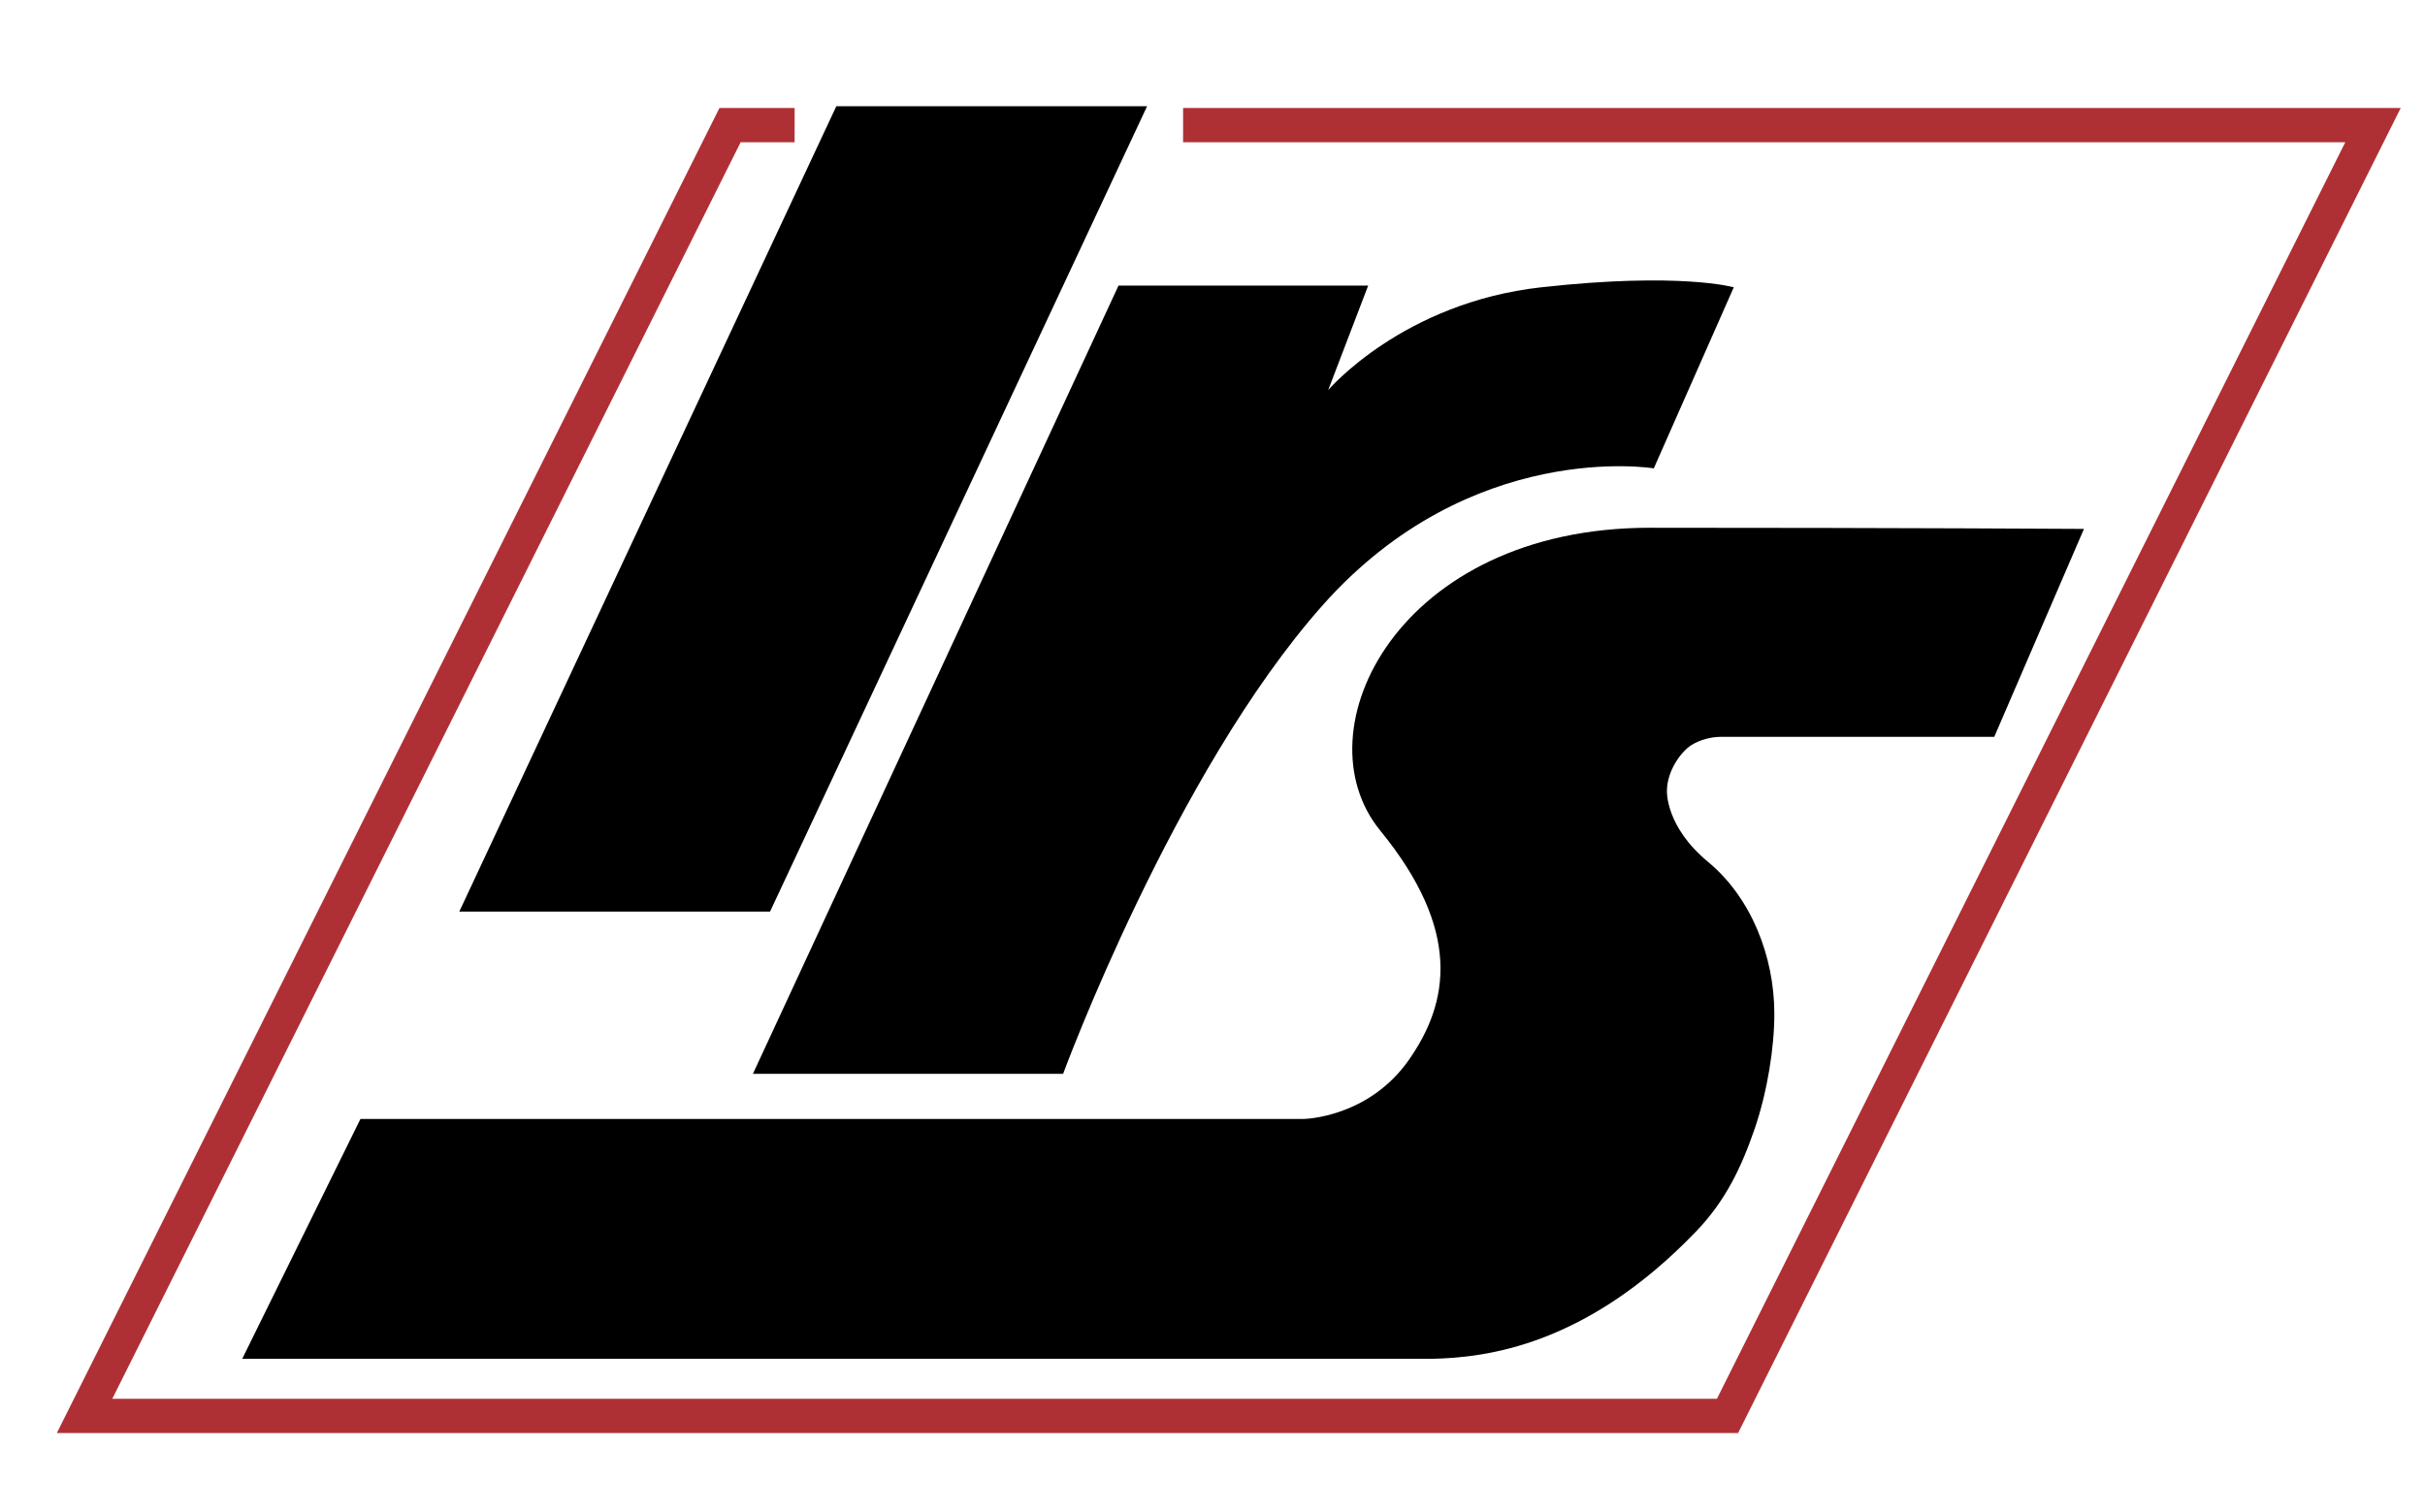
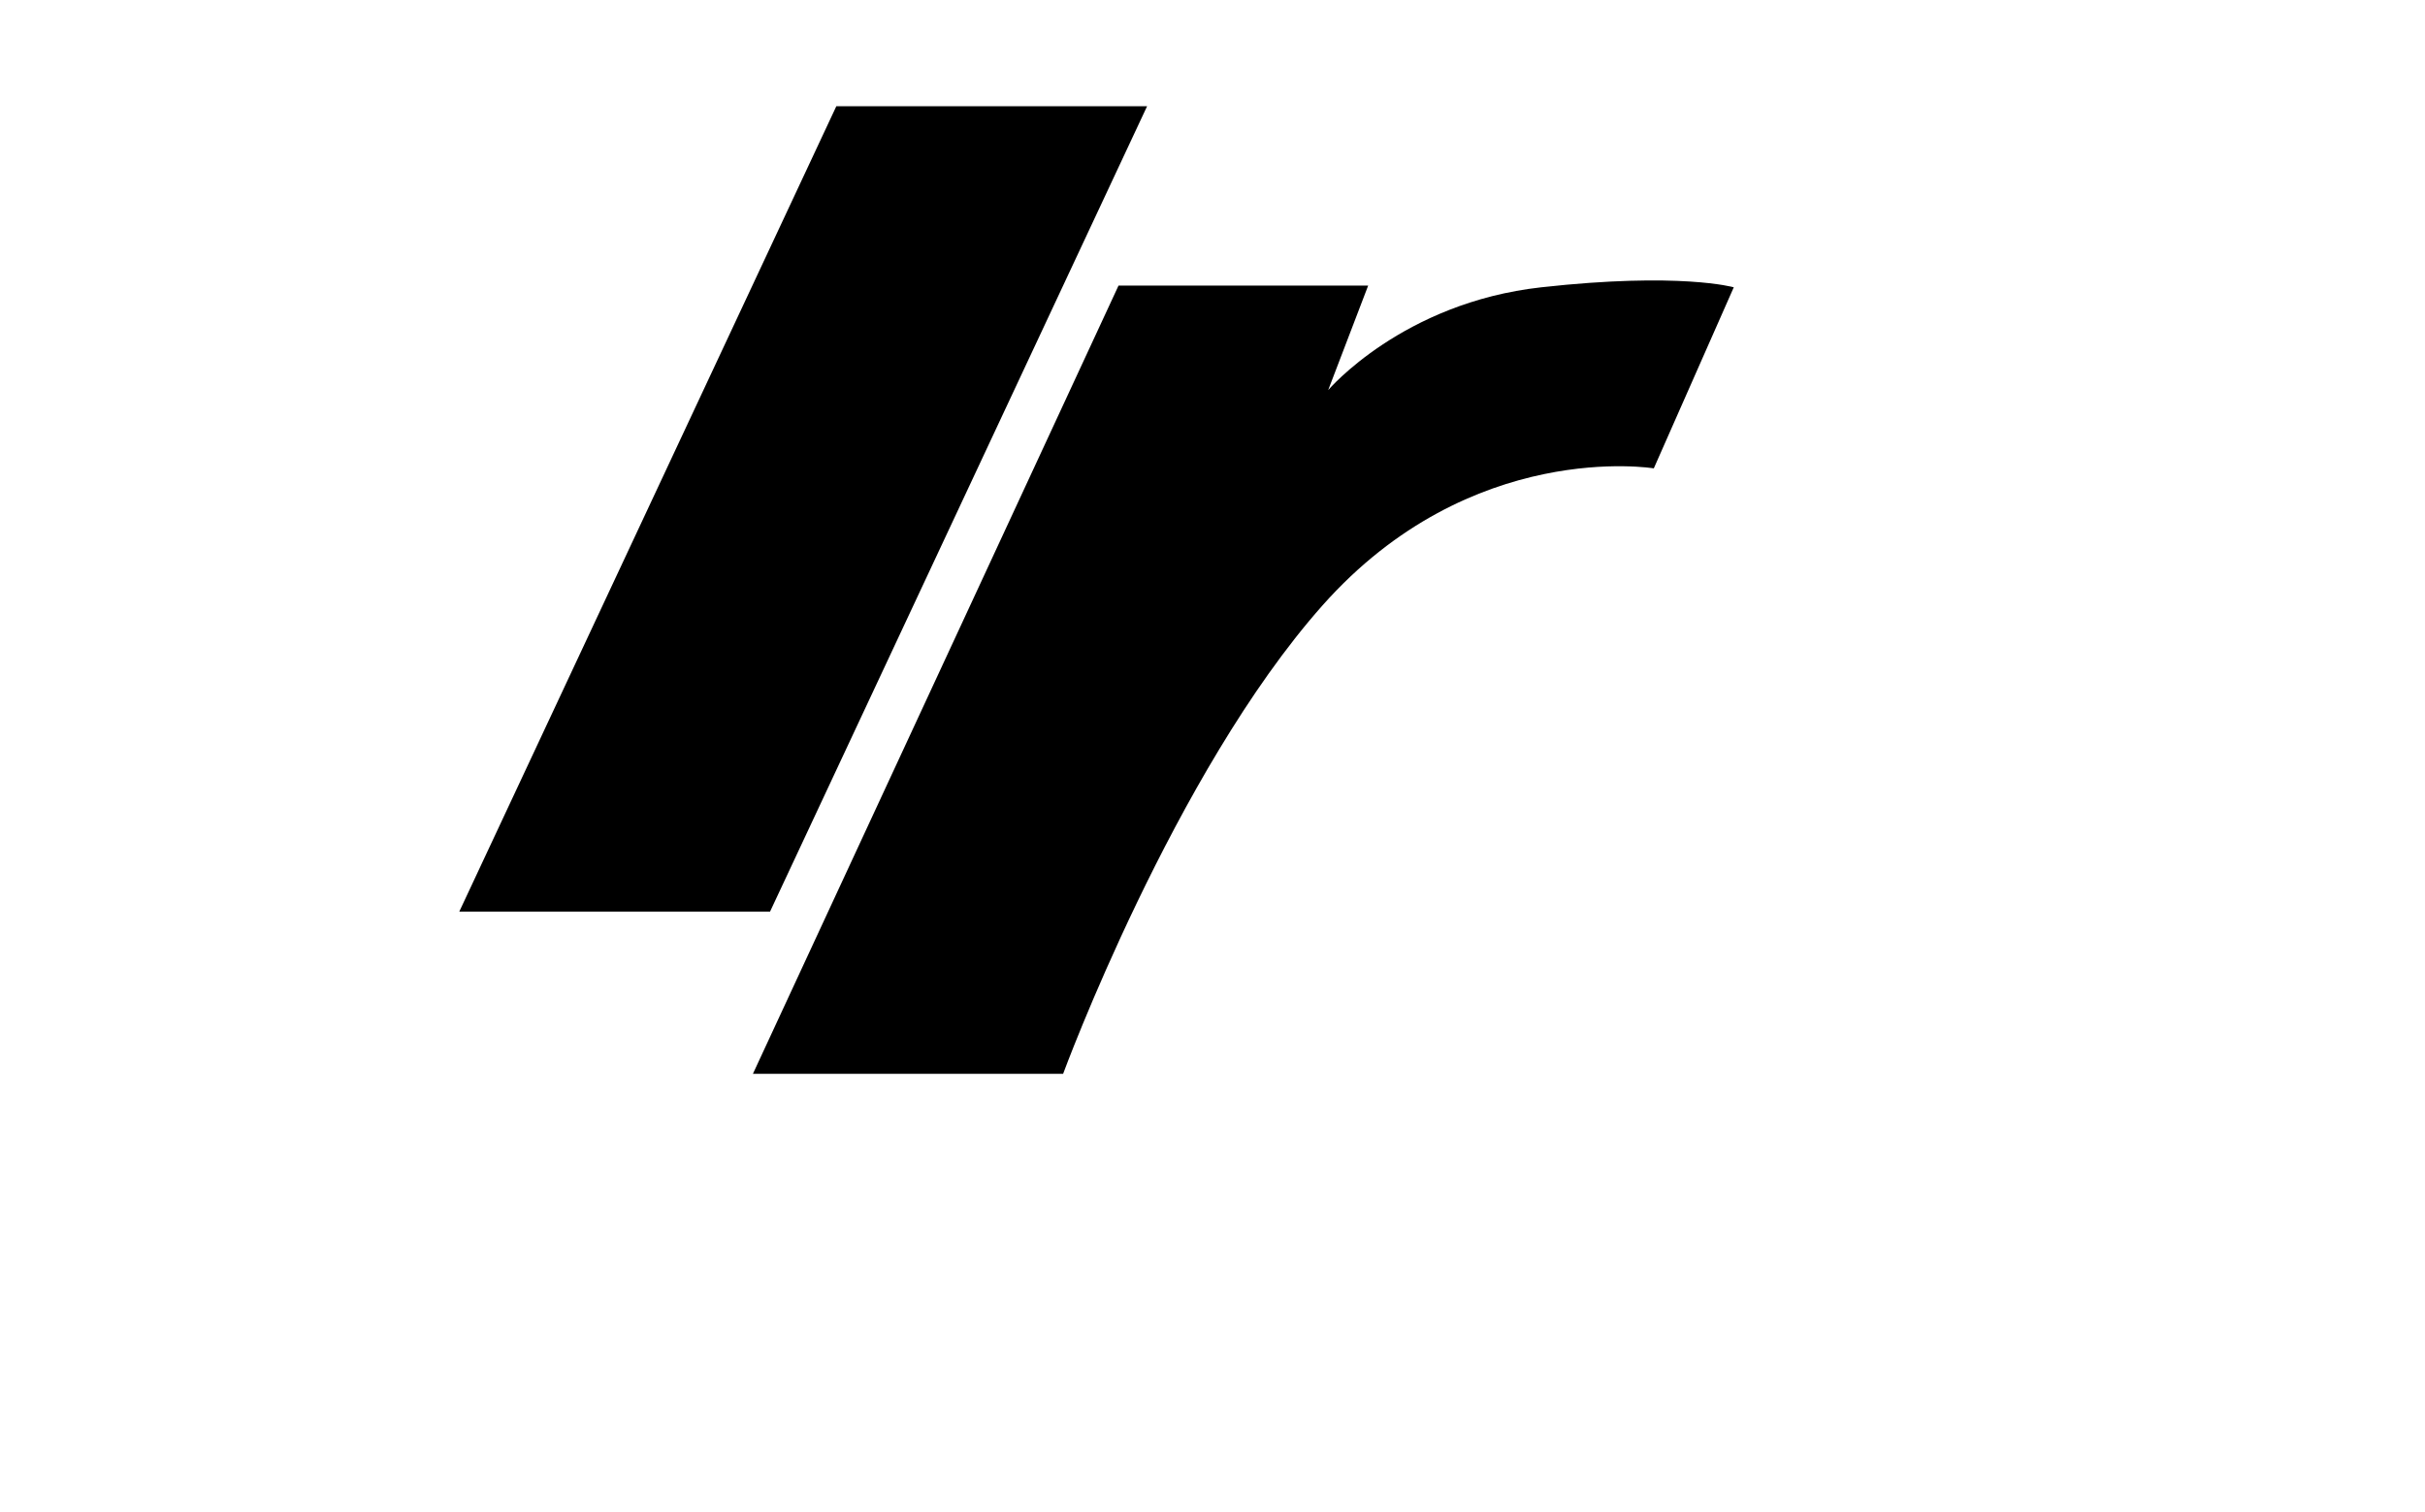
<svg xmlns="http://www.w3.org/2000/svg" version="1.1" id="Livello_2" x="0px" y="0px" viewBox="0 0 424.5 264.7" style="enable-background:new 0 0 424.5 264.7;" xml:space="preserve">
  <style type="text/css">
	.st0{fill:none;stroke:#AF3034;stroke-width:6;stroke-miterlimit:10;}
</style>
  <polygon points="134.8,159.6 80.4,159.6 146.4,18.6 200.8,18.6 " />
  <path d="M186.1,188h-54.3l64-138h43.7l-7,18.3c0,0,13-15.3,37.3-18s33.7,0,33.7,0l-14,31.7c0,0-32-5.3-58,24S186.1,188,186.1,188z" />
-   <path d="M296.9,215.6c-19.2,20-36.7,22.1-46.3,22.3c-0.1,0-0.3,0-0.4,0H42.4l20.7-42h165.2c0,0,11.2-0.2,18.3-10.3  c7.1-10.1,9.3-22.7-5-40.2c-14.3-17.5,3.2-53,47.2-53c44,0,76,0.2,76,0.2L349.1,129h-47.7c-1.9,0-3.8,0.5-5.4,1.5  c-1.8,1.2-4.2,4.5-4.2,8c0,0-0.3,6.2,7.2,12.4c7.5,6.2,11.6,16.5,11.6,26.6c0,5.9-1.2,13.5-3.4,20  C304.8,204.5,302,210.3,296.9,215.6z" />
-   <polyline class="st0" points="139.1,21.9 127.8,21.9 14.8,247.9 302.4,247.9 415.4,21.9 207.1,21.9 " />
</svg>